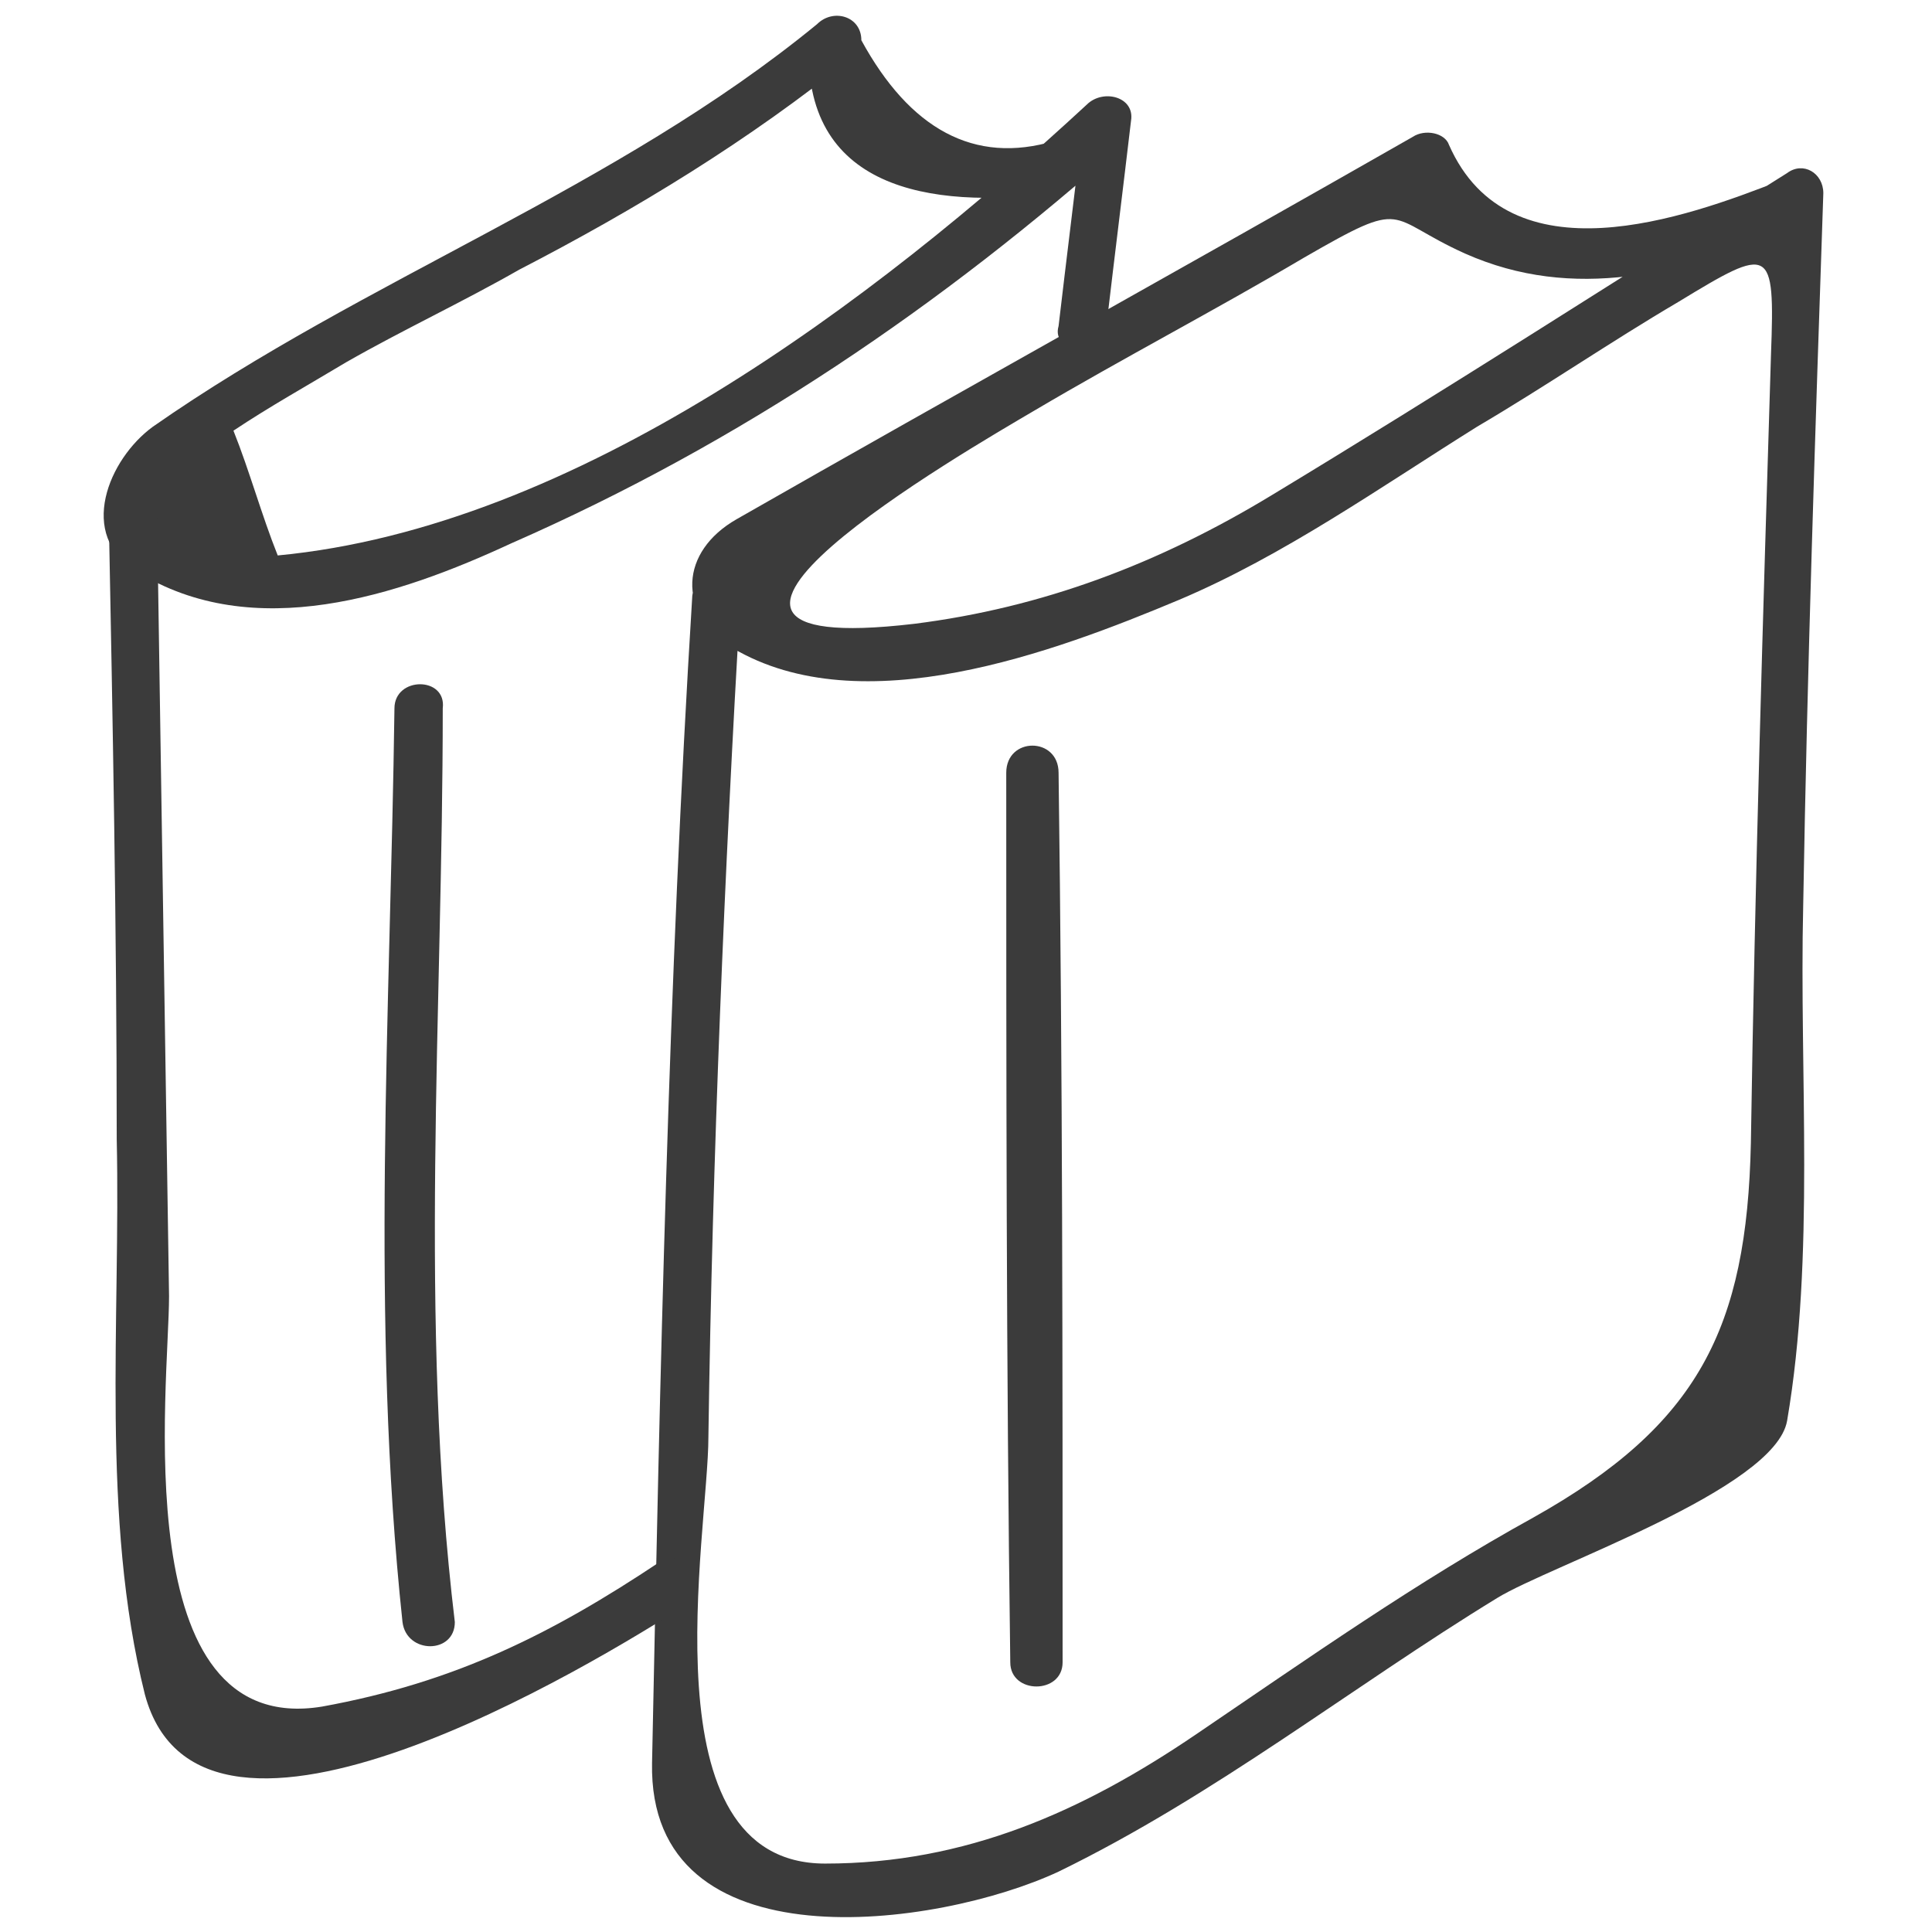
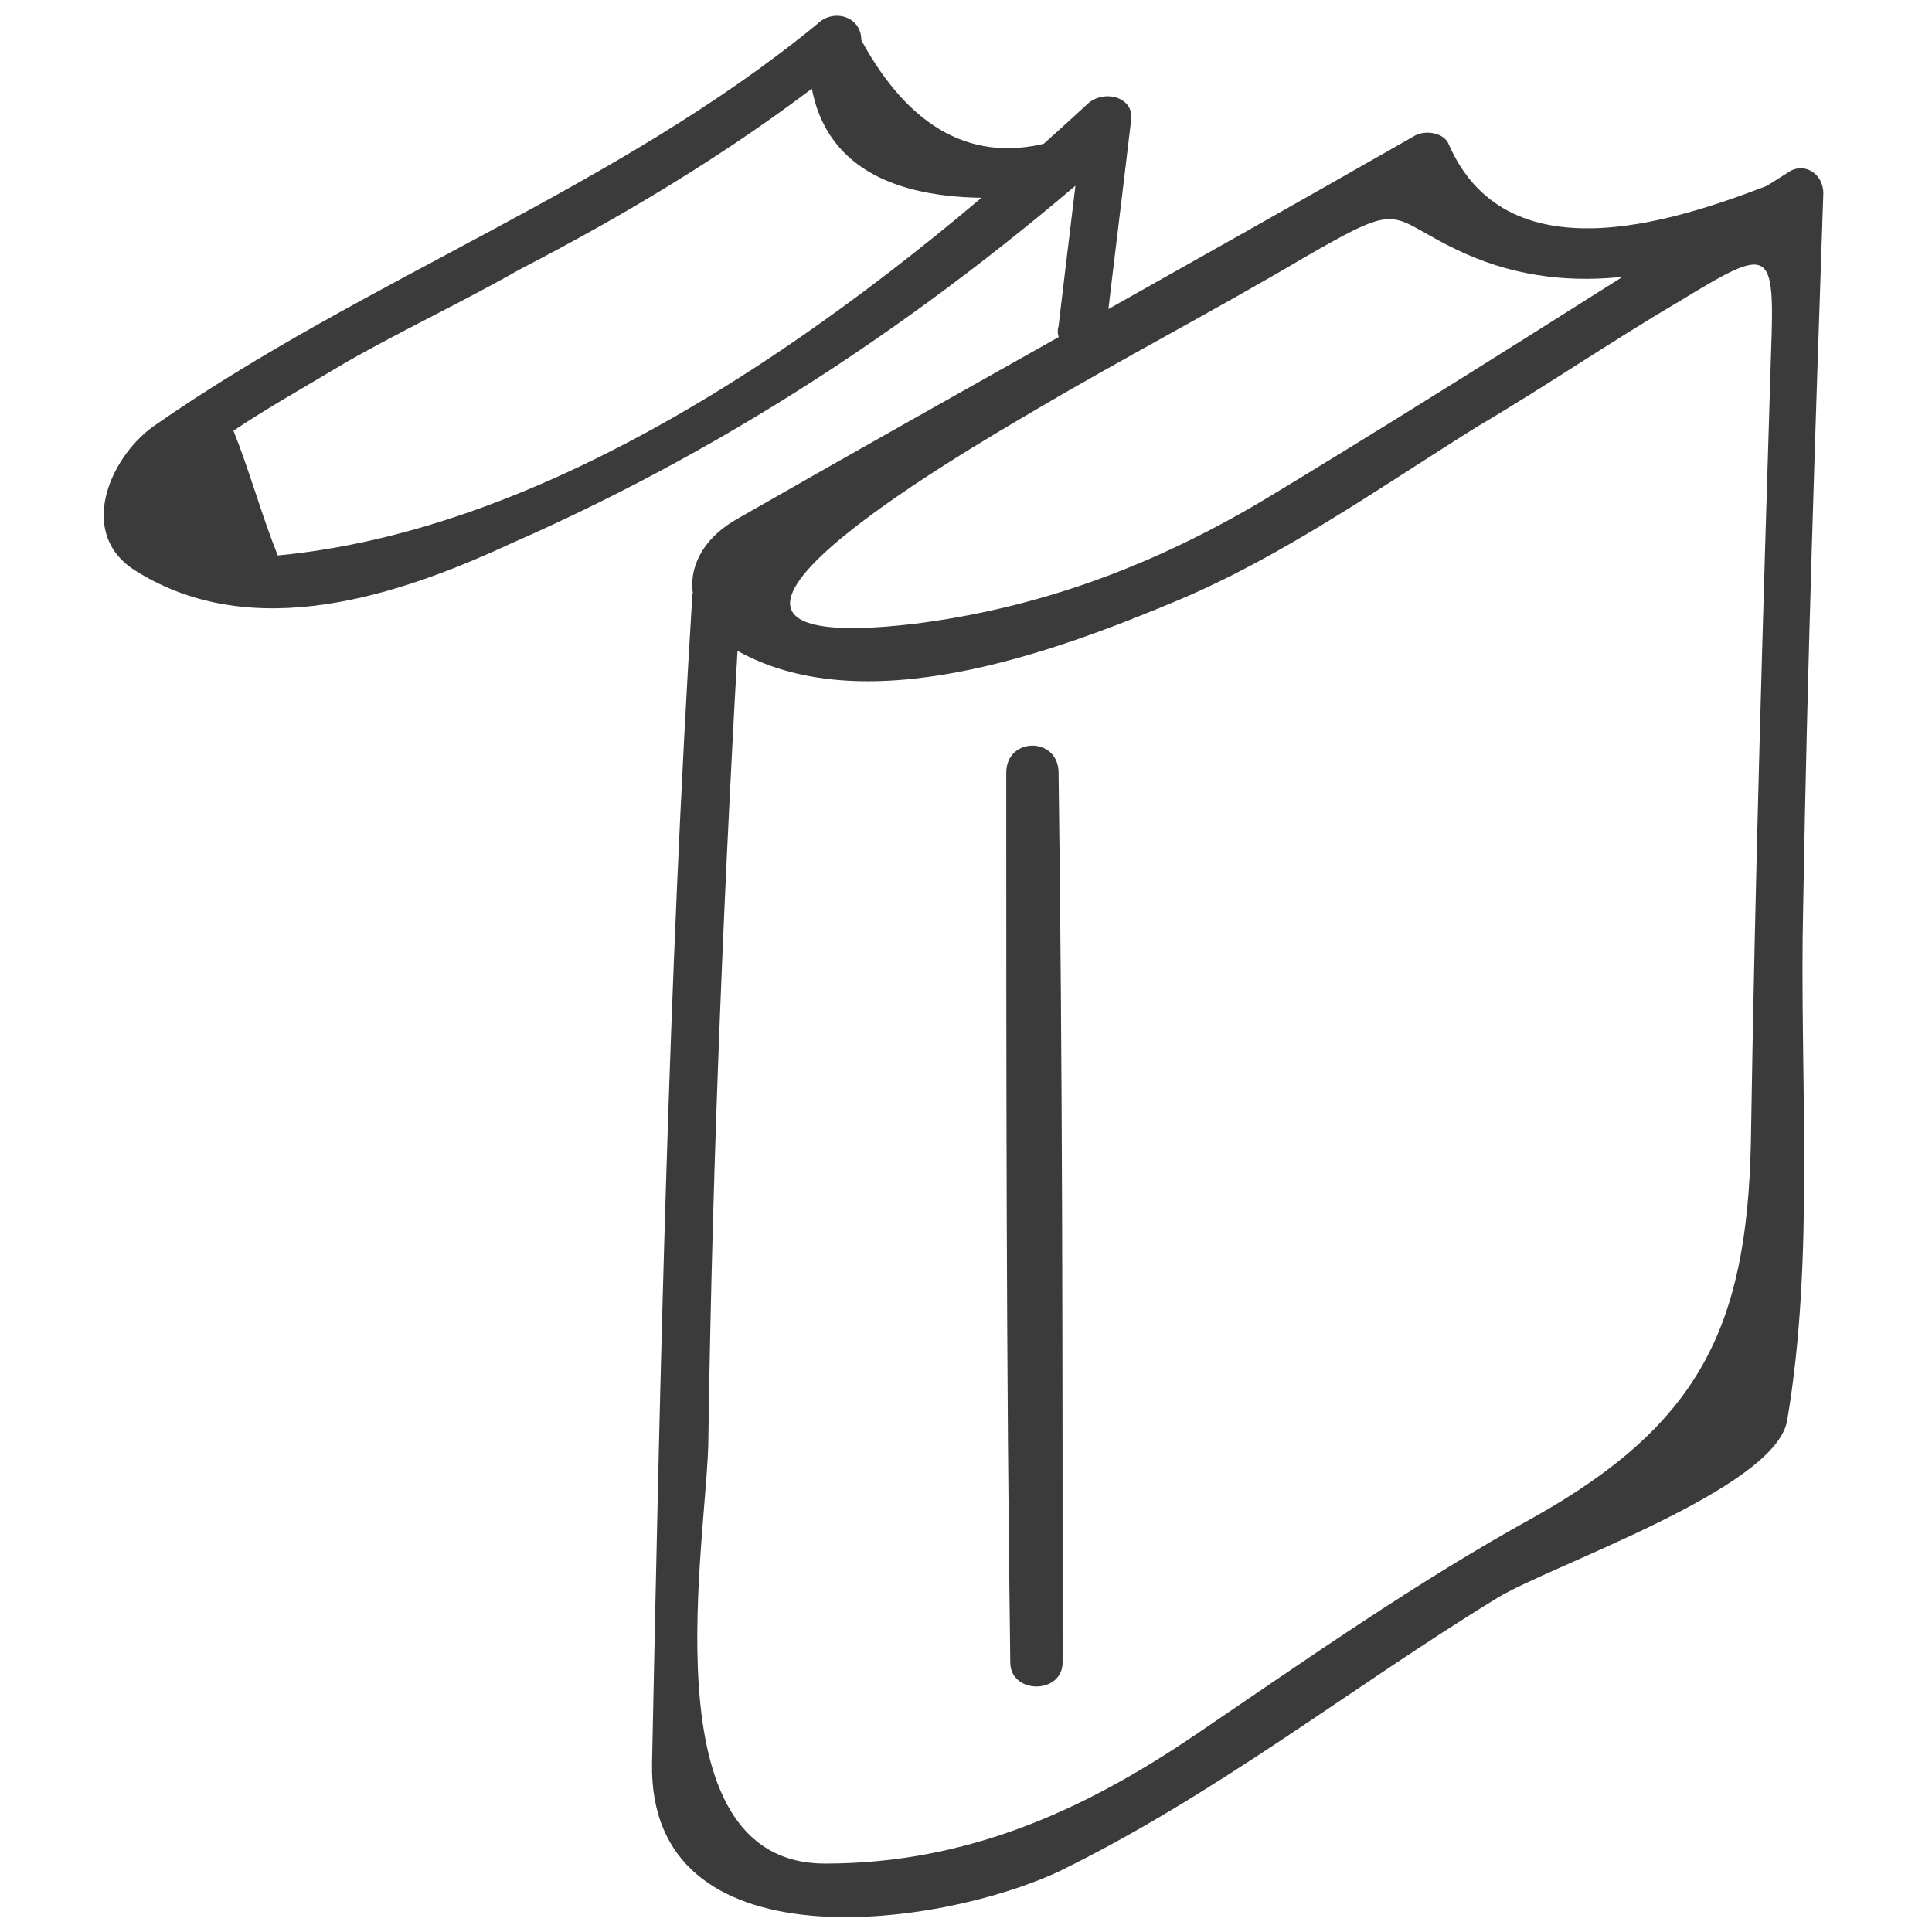
<svg xmlns="http://www.w3.org/2000/svg" width="48" height="48" viewBox="0 0 48 48" fill="none">
  <path d="M17.2 14.8C16.6 24.5 16.4 34.1 16.2 43.8C16.1 48.9 23.3 47.9 26.3 46.5C30.2 44.6 33.6 41.9 37.2 39.7C38.5 38.9 44.1 37 44.4 35.3C45.1 31.2 44.7 26.7 44.8 22.5C44.9 16.6 45.1 10.7 45.3 4.8C45.3 4.3 44.8 4 44.4 4.3C40.1 7 35.9 9.7 31.6 12.3C28.8 14 25.9 15.1 22.7 15.5C15 16.4 24 11.2 25.7 10.2C27.9 8.9 30.2 7.7 32.4 6.4C35 4.9 34.4 5.4 36.4 6.3C39.1 7.5 41.8 6.8 44.5 5.7C45.2 5.4 44.9 4.2 44.2 4.5C41.9 5.4 37.5 7 36 3.6C35.9 3.3 35.4 3.2 35.1 3.4C29.5 6.6 23.9 9.7 18.3 12.9C16.9 13.7 16.8 15.2 18.2 16.1C21.4 18 26.2 16.2 29.3 14.9C31.9 13.8 34.3 12.1 36.7 10.6C38.4 9.6 40 8.5 41.7 7.5C44 6.1 44.1 6.1 44 8.8C43.8 15.3 43.6 21.9 43.5 28.4C43.4 33 42.2 35.4 38.1 37.7C35.2 39.3 32.5 41.2 29.7 43.1C26.9 45 24 46.3 20.5 46.3C16 46.3 17.6 38.1 17.6 35.7C17.7 28.7 18 21.7 18.4 14.8C18.5 14 17.3 14 17.2 14.8V14.8Z" fill="#3B3B3B" />
  <path d="M25 19.2C25 26.6 25 33.9 25.1 41.3C25.1 42.1 26.4 42.1 26.4 41.3C26.4 33.9 26.4 26.6 26.3 19.2C26.3 18.3 25 18.3 25 19.2V19.2ZM27.5 8C27.7 6.3 27.9 4.7 28.1 3C28.2 2.4 27.4 2.2 27 2.6C21.7 7.5 14.3 13.1 6.9 13.8C6.5 12.8 6.2 11.7 5.8 10.7C6.7 10.1 7.6 9.6 8.6 9C10 8.2 11.5 7.5 12.9 6.7C15.8 5.2 18.6 3.5 21.2 1.4C20.8 1.3 20.5 1.1 20.1 1C19.9 4.7 23.1 5.2 26.2 4.8C27 4.7 27 3.4 26.2 3.5C24.2 4.1 22.6 3.2 21.4 1C21.4 0.4 20.7 0.2 20.3 0.6C15.3 4.7 9.1 6.9 3.8 10.6C2.7 11.4 1.9 13.3 3.4 14.2C6.3 16 9.9 14.8 12.7 13.5C18.4 11 23.4 7.6 28 3.5C27.6 3.4 27.3 3.2 26.9 3.1C26.7 4.8 26.5 6.4 26.3 8.1C26.1 8.8 27.4 8.8 27.5 8V8Z" fill="#3B3B3B" />
-   <path d="M2.7 12.7C2.8 17.9 2.9 23.1 2.9 28.3C3 32.8 2.5 37.7 3.6 42.1C5 47.3 14.8 41.3 17 39.9C17.7 39.5 17 38.4 16.4 38.8C13.7 40.6 11.3 41.8 8 42.4C3.1 43.2 4.2 34.4 4.2 32.2L3.9 12.7C3.9 11.9 2.7 11.9 2.7 12.7V12.7Z" fill="#3B3B3B" />
-   <path d="M9.8 17.6C9.7 25.1 9.2 32.8 10 40.3C10.1 41.1 11.3 41.1 11.3 40.3C10.4 32.8 11 25.1 11 17.6C11.1 16.8 9.8 16.8 9.8 17.6V17.6Z" fill="#3B3B3B" />
</svg>